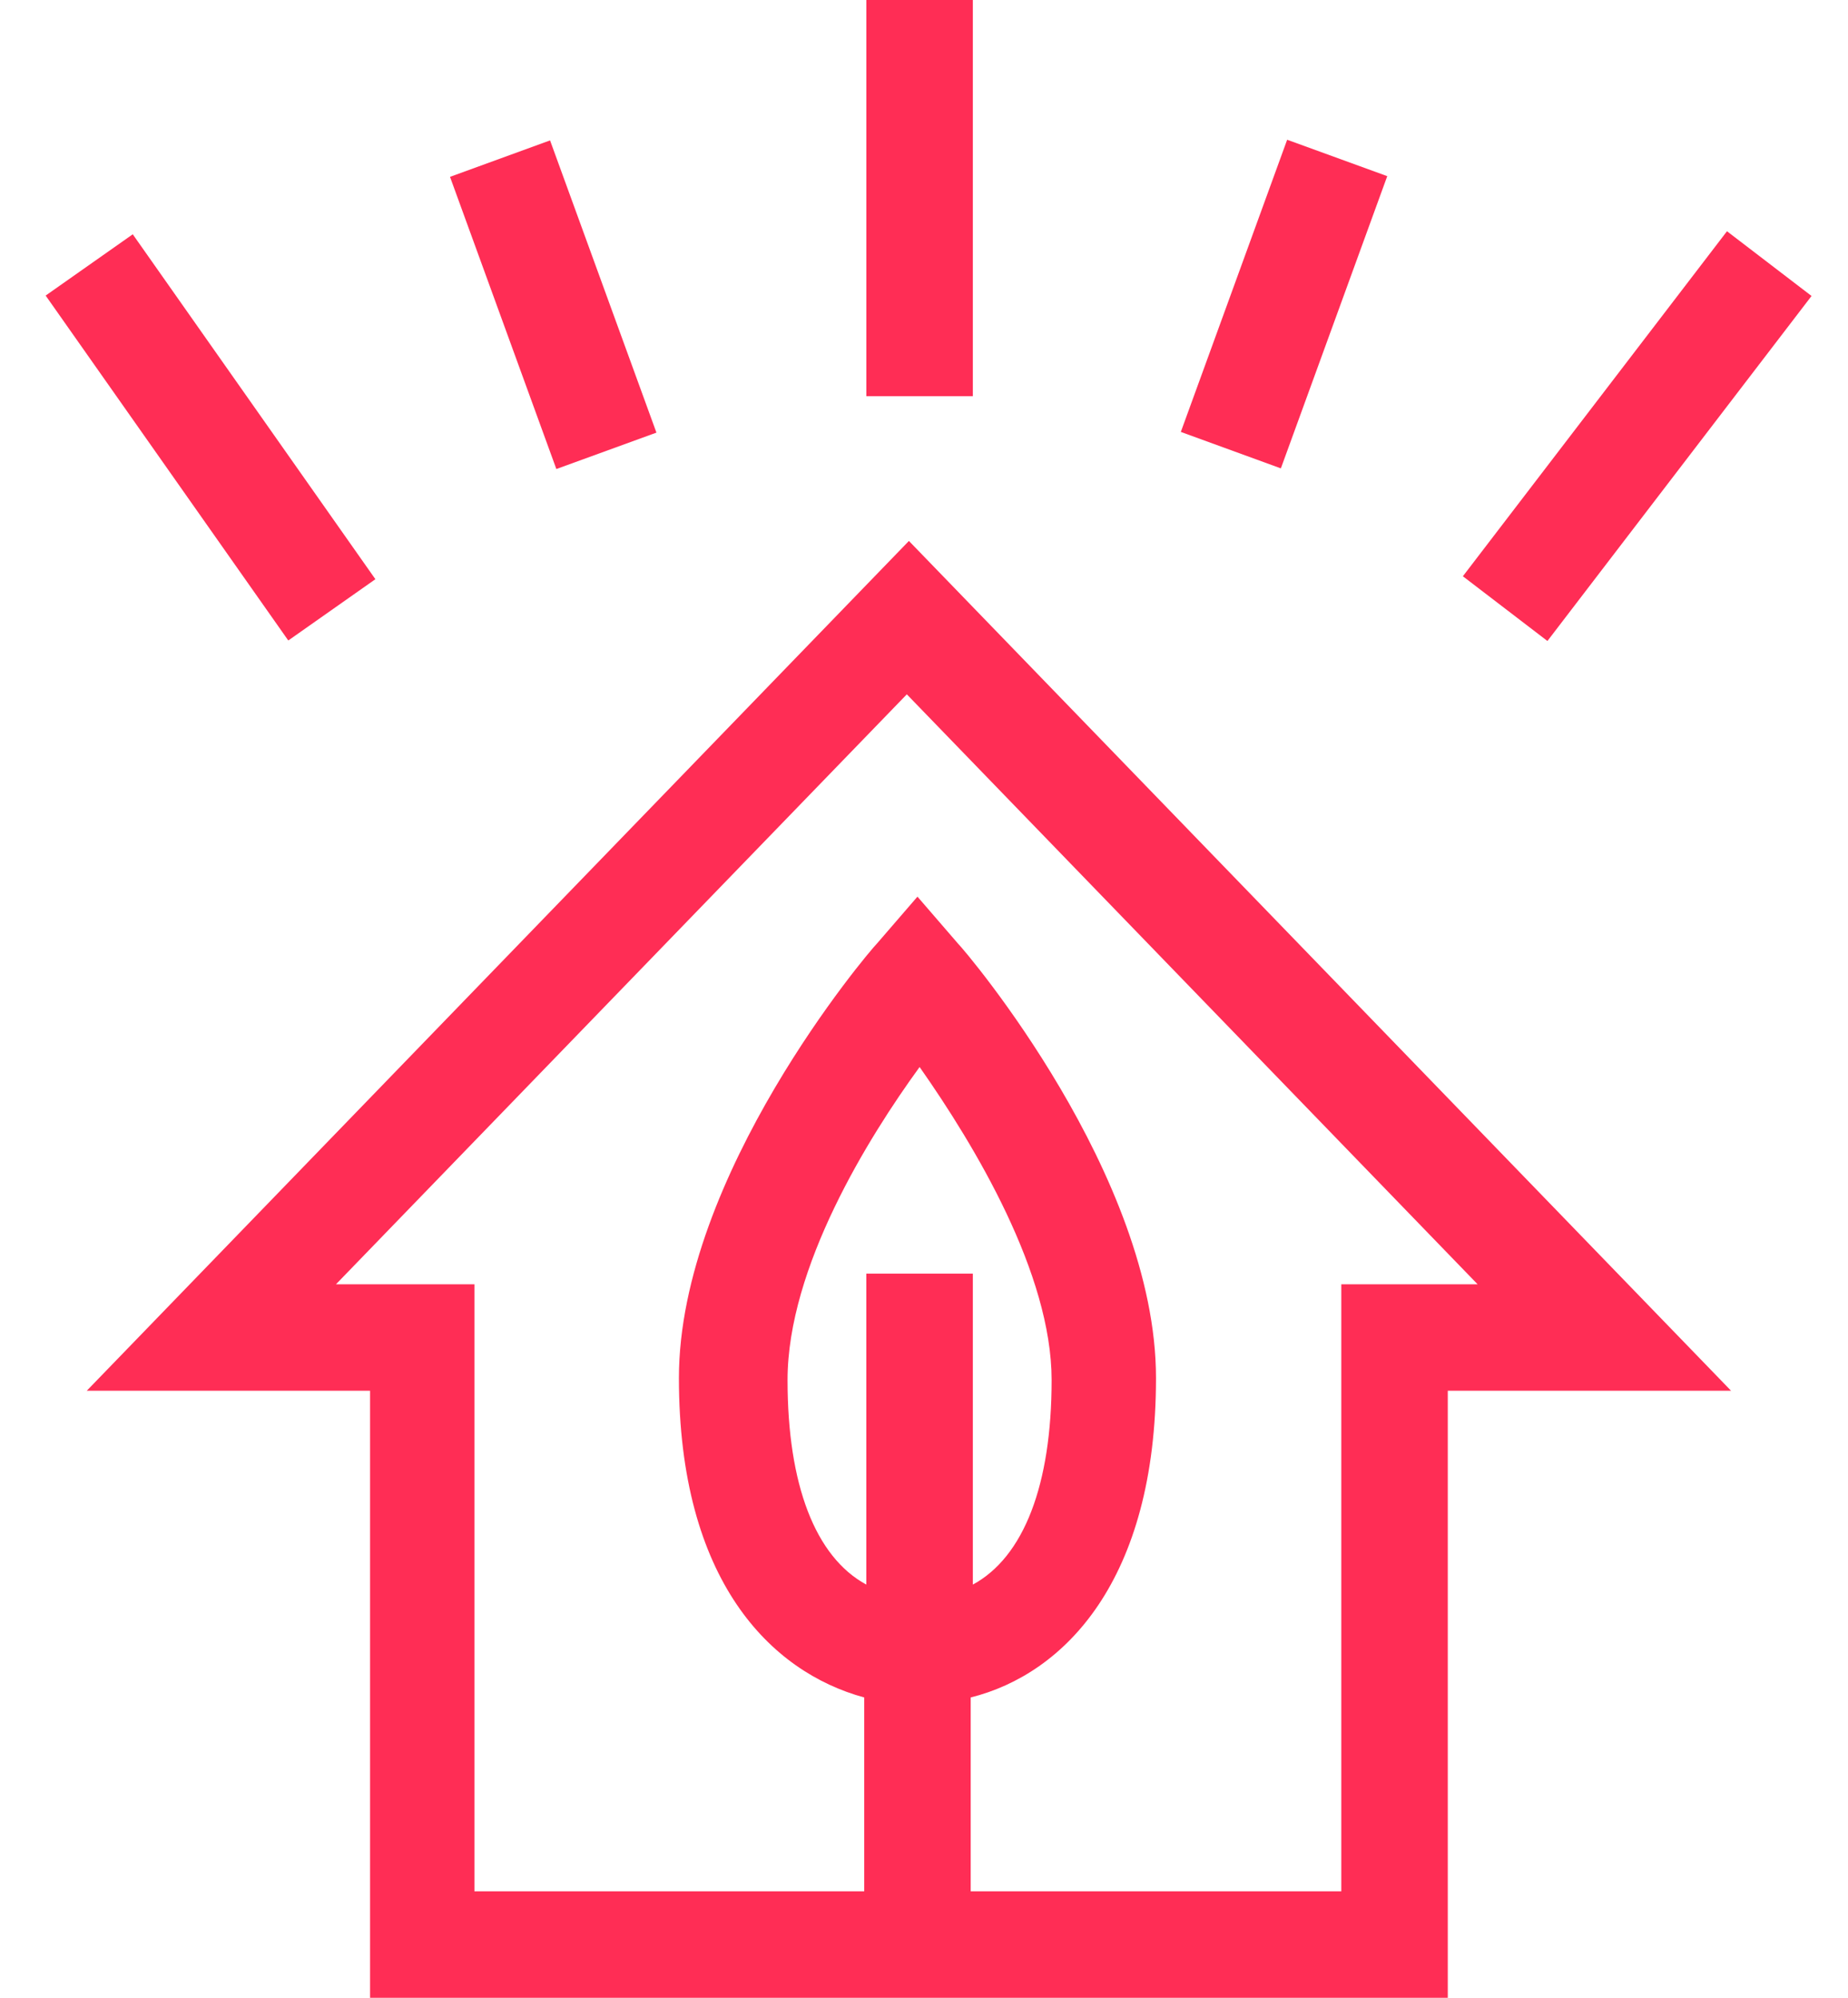
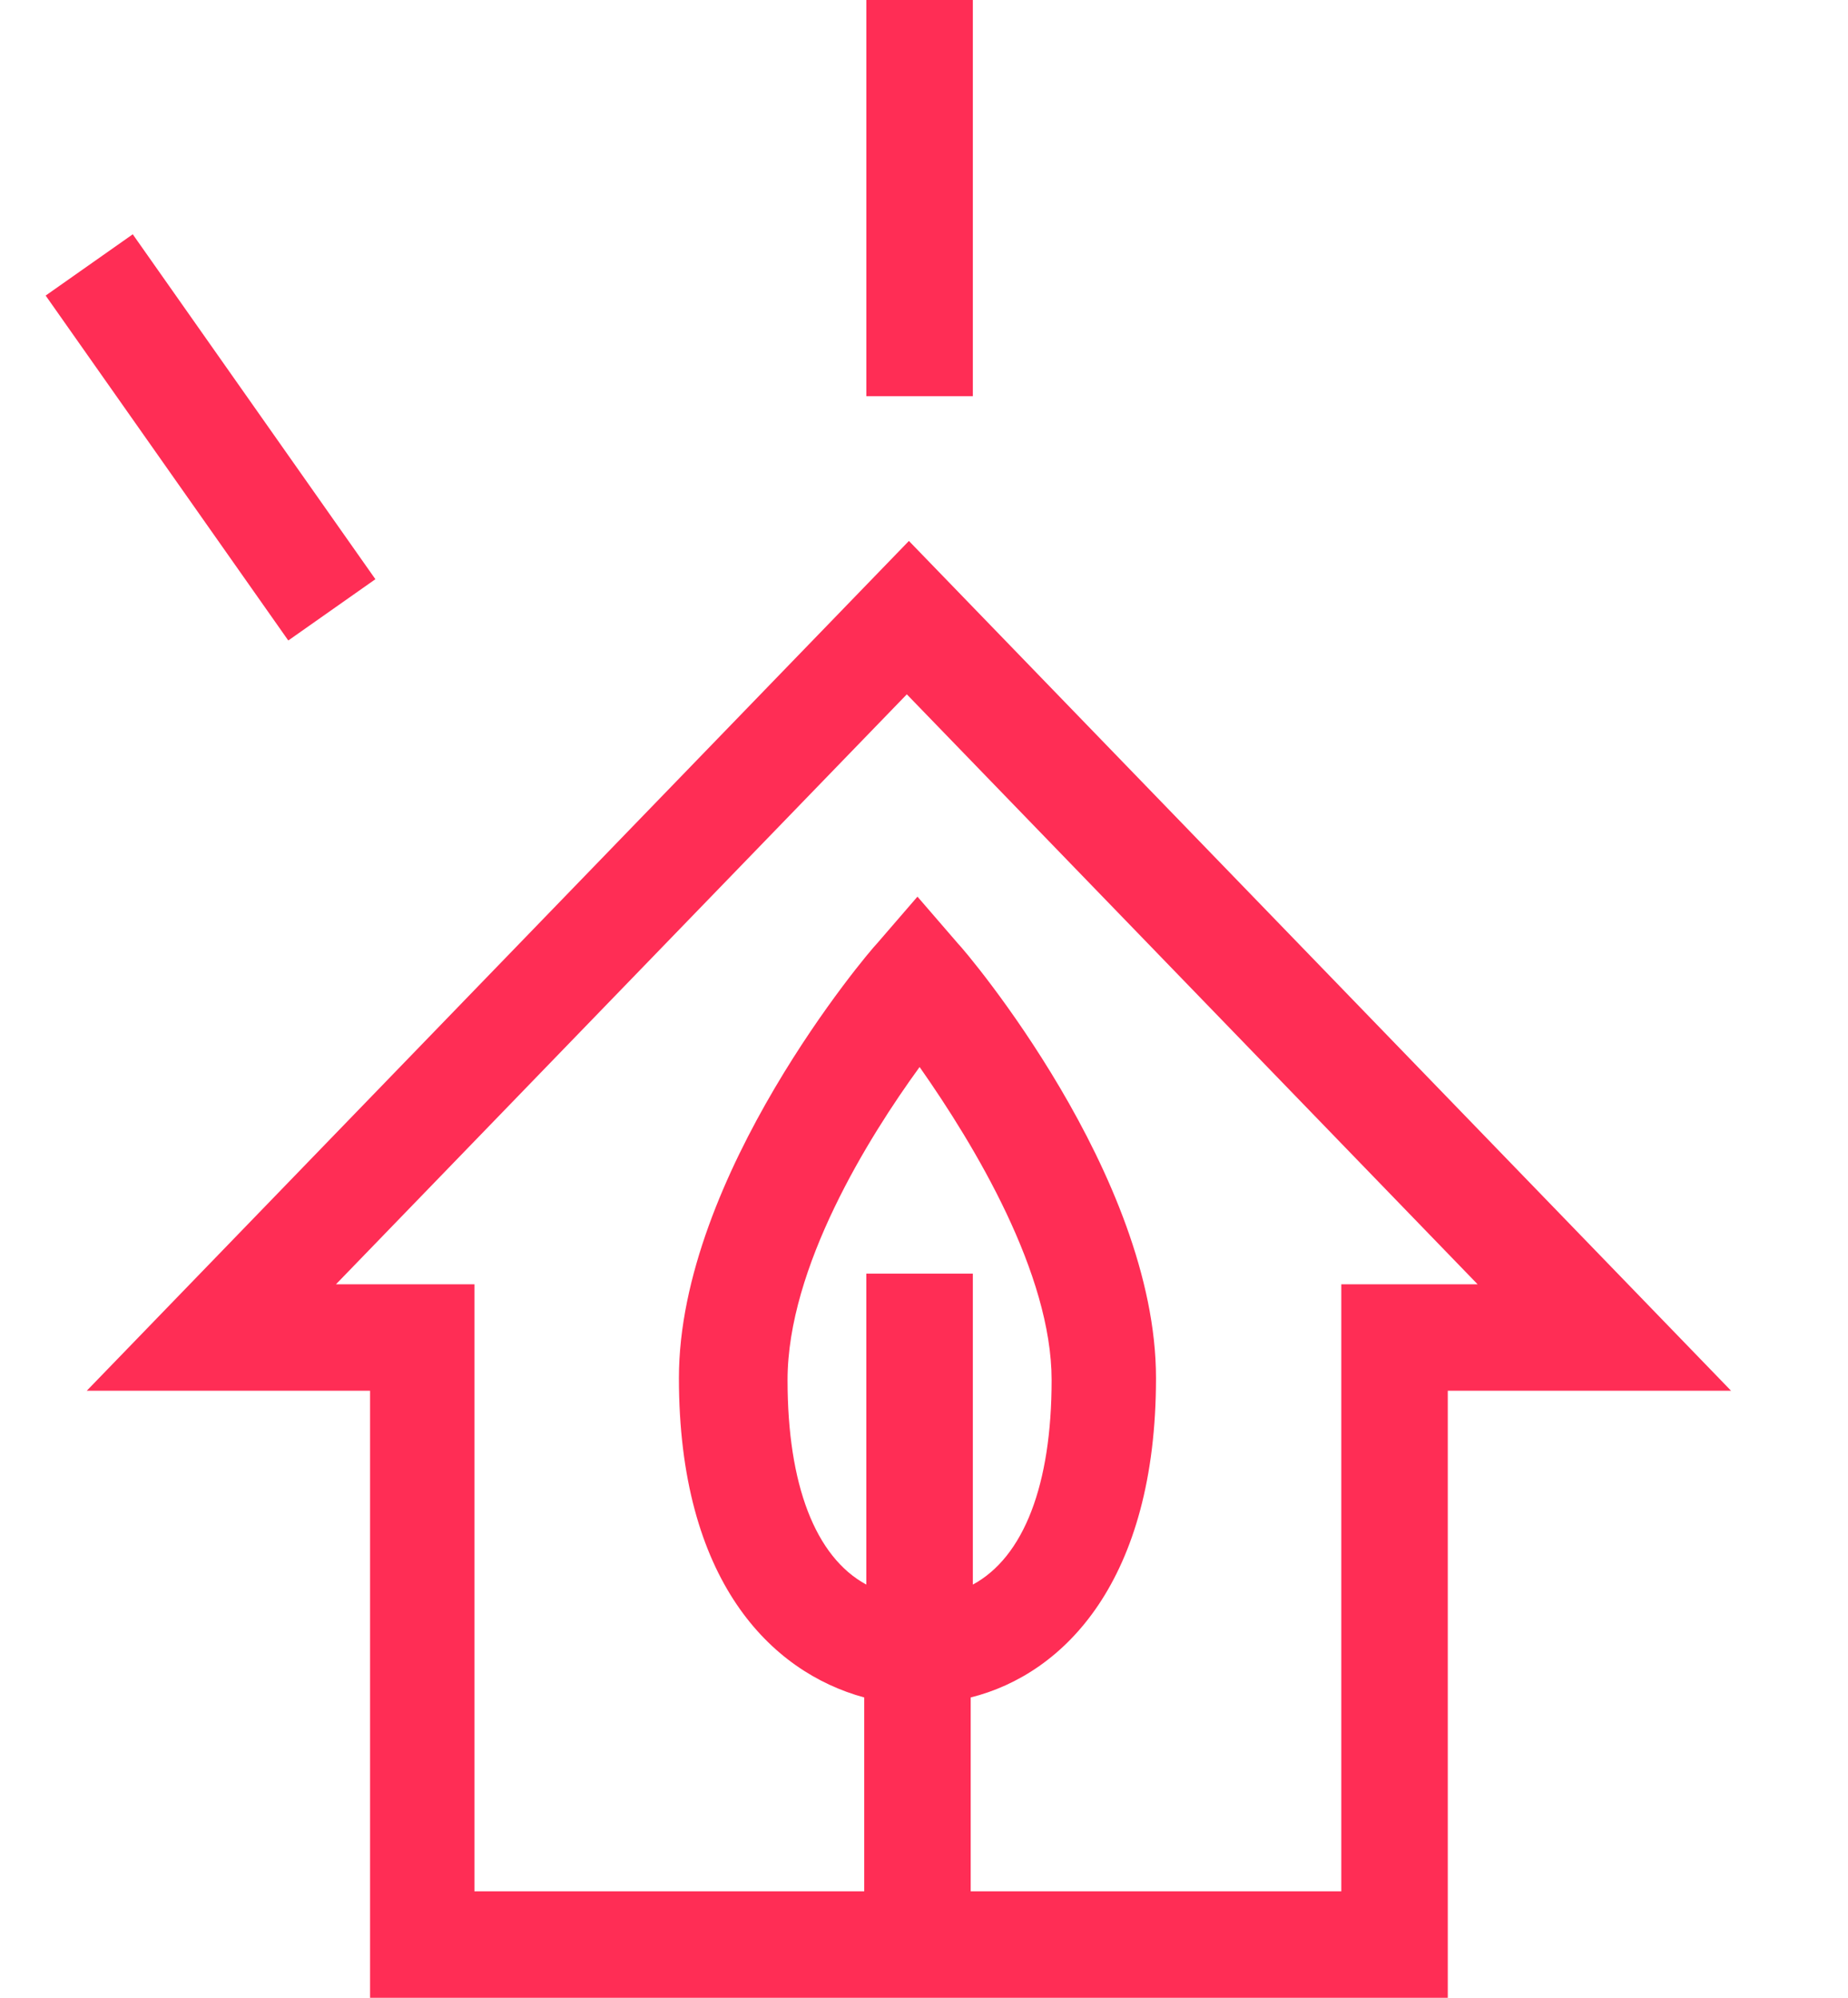
<svg xmlns="http://www.w3.org/2000/svg" width="37" height="40" viewBox="0 0 37 40" fill="none">
  <path d="M1.737 27.846H7.409V40H28.987V27.846H34.659L18.198 10.831L1.737 27.846ZM17.345 31.727C16.322 31.173 15.768 29.723 15.768 27.633C15.768 25.373 17.388 22.772 18.412 21.364C19.52 22.942 21.055 25.501 21.055 27.633C21.055 29.723 20.501 31.173 19.478 31.727V25.501H17.345V31.727ZM26.855 25.714V37.868H19.435V33.987C21.311 33.518 23.145 31.642 23.145 27.591C23.145 23.539 19.35 19.062 19.179 18.891L18.369 17.953L17.559 18.891C17.388 19.062 13.593 23.539 13.593 27.591C13.593 31.642 15.426 33.475 17.303 33.987V37.868H9.499V25.714H6.727L18.156 13.902L29.584 25.714H26.855Z" fill="#FF2D55" />
  <path d="M19.478 0H17.346V7.932H19.478V0Z" fill="#FF2D55" />
-   <path d="M11.013 2.811L9.01 3.541L11.139 9.391L13.143 8.662L11.013 2.811Z" fill="#FF2D55" />
  <path d="M2.658 4.691L0.914 5.918L5.772 12.824L7.516 11.597L2.658 4.691Z" fill="#FF2D55" />
-   <path d="M34.577 4.63L29.289 11.538L30.982 12.834L36.27 5.926L34.577 4.63Z" fill="#FF2D55" />
-   <path d="M25.771 2.798L23.642 8.648L25.645 9.378L27.775 3.527L25.771 2.798Z" fill="#FF2D55" />
</svg>